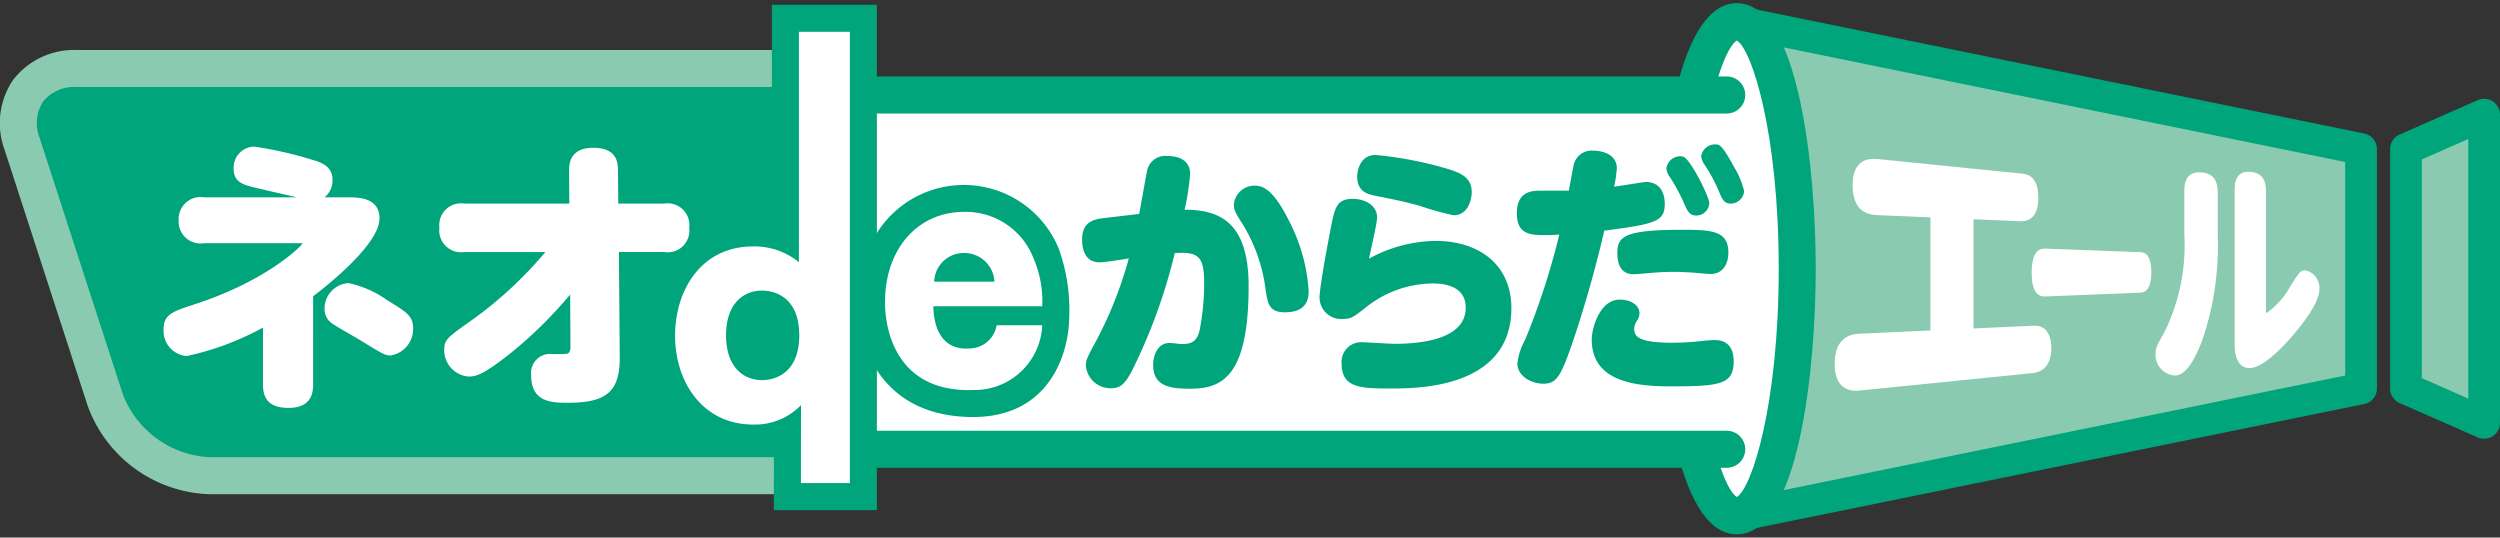
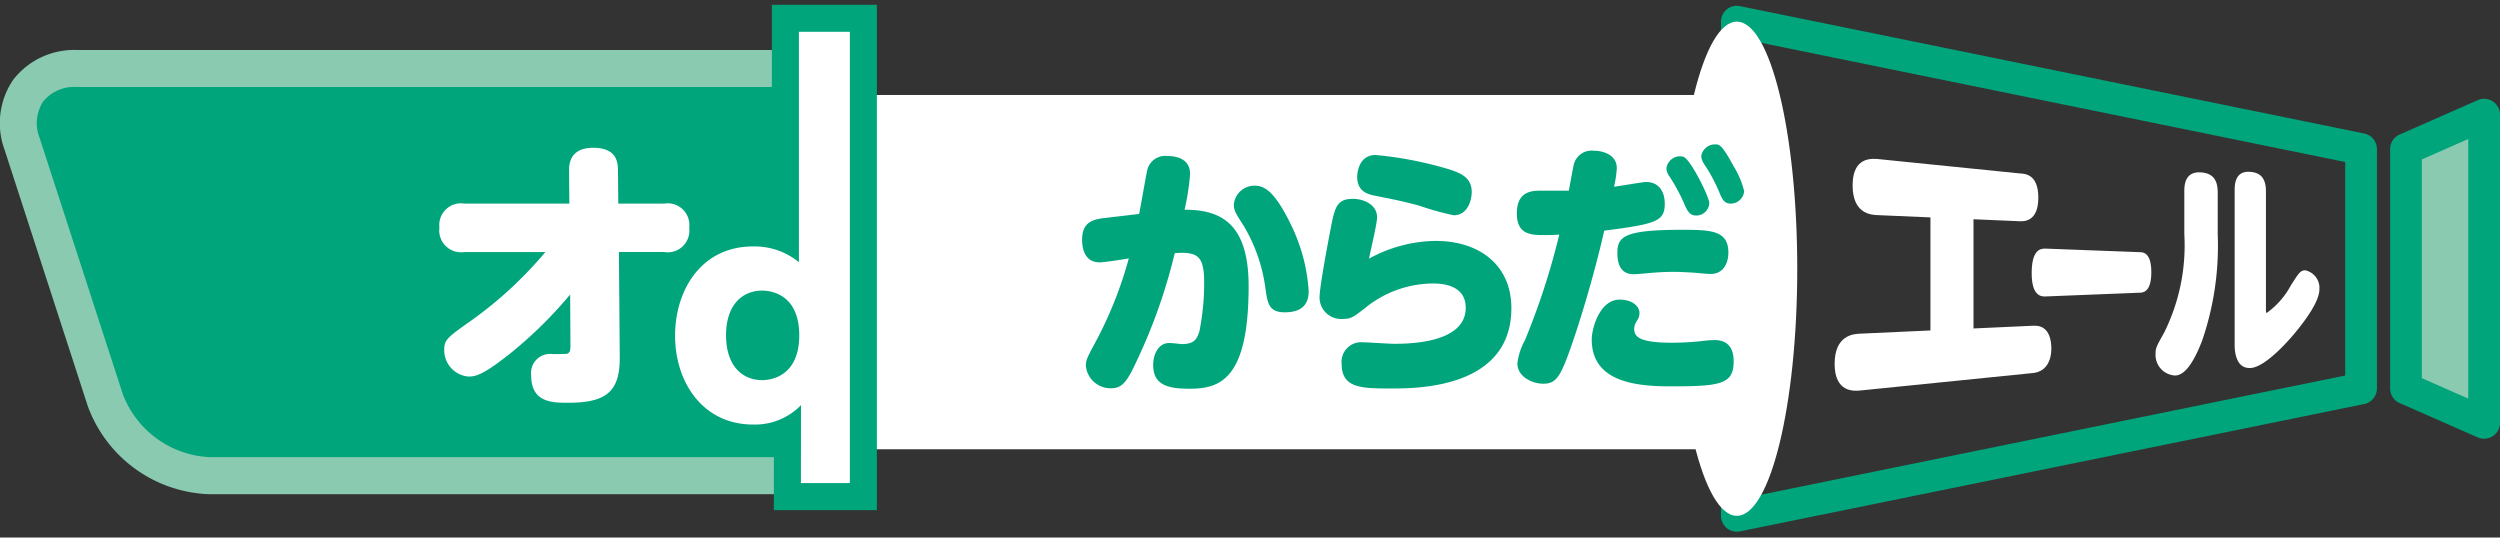
<svg xmlns="http://www.w3.org/2000/svg" viewBox="0 0 200 43">
  <rect x="0" y="0" width="200" height="43" fill="#333333" stroke="none" />
  <defs>
    <style>
      .a {
        fill: #00a57b;
      }

      .b {
        fill: #89cab1;
      }

      .c {
        fill: #fff;
      }
    </style>
  </defs>
  <g>
    <g>
      <path class="a" d="M67.988,5.483H6.157c-3.49,0-5.464,2.716-4.386,6.036l6.656,20.5a9.332,9.332,0,0,0,8.3,6.035H67.988" />
      <path class="b" d="M67.988,39.537H16.731A10.738,10.738,0,0,1,7.019,32.48L.363,11.976a6.162,6.162,0,0,1,.69-5.59A6.165,6.165,0,0,1,6.157,4H67.988a1.481,1.481,0,1,1,0,2.961H6.157A3.217,3.217,0,0,0,3.448,8.127a3.213,3.213,0,0,0-.269,2.934l6.656,20.5a7.844,7.844,0,0,0,6.9,5.011H67.988a1.481,1.481,0,1,1,0,2.961Z" />
    </g>
    <g>
-       <polygon class="b" points="138.947 41.267 188.885 31.077 188.885 11.924 138.947 1.733 138.947 41.267" />
      <path class="a" d="M138.947,42.536a1.268,1.268,0,0,1-1.269-1.269V1.733A1.268,1.268,0,0,1,139.2.49l49.939,10.191a1.268,1.268,0,0,1,1.015,1.243V31.077a1.269,1.269,0,0,1-1.015,1.243L139.2,42.51A1.271,1.271,0,0,1,138.947,42.536Zm1.269-39.249V39.713l47.4-9.672V12.961Z" />
    </g>
    <g>
      <path class="c" d="M134.114,21.5c0,10.916,2.164,19.766,4.833,19.766s4.833-8.85,4.833-19.766-2.164-19.768-4.833-19.768S134.114,10.584,134.114,21.5Z" />
-       <path class="a" d="M138.947,42.747c-4.983,0-6.313-13.355-6.313-21.246S133.964.253,138.947.253,145.26,13.609,145.26,21.5,143.93,42.747,138.947,42.747Zm0-39.507c-1.211.731-3.352,7.4-3.352,18.261s2.141,17.528,3.352,18.259c1.211-.731,3.352-7.4,3.352-18.259S140.158,3.971,138.947,3.24Z" />
    </g>
    <g>
      <polygon class="b" points="192.479 31.077 198.731 33.826 198.731 9.174 192.479 11.924 192.479 31.077" />
      <path class="a" d="M198.731,35.1a1.27,1.27,0,0,1-.511-.107l-6.252-2.749a1.271,1.271,0,0,1-.758-1.162V11.924a1.267,1.267,0,0,1,.758-1.161l6.252-2.751A1.269,1.269,0,0,1,200,9.174V33.826a1.268,1.268,0,0,1-1.269,1.269Zm-4.983-4.847,3.714,1.634V11.119l-3.714,1.633Z" />
    </g>
    <g>
      <path class="c" d="M157.879,26.277l4.748-.217c.355-.015,1.483-.067,1.483,1.883-.053,1.681-1.145,1.87-1.483,1.9l-13.835,1.4c-.447.04-2.022.179-2.022-2.138s1.552-2.389,2.022-2.41l5.643-.259V17.392l-4.255-.183c-.459-.02-1.971-.085-1.971-2.371,0-1.915,1.05-2.2,1.971-2.119l11.369,1.152c.345.03,1.517-.028,1.517,1.943,0,1.949-1.172,1.9-1.517,1.884l-3.67-.158Z" />
      <path class="c" d="M171.169,20.173c.232,0,.938-.017.937,1.611,0,1.609-.684,1.629-.937,1.633l-7.564.3c-.263,0-1.071.016-1.071-1.857,0-1.829.659-1.978,1.071-1.973Z" />
      <path class="c" d="M174.745,15.259c0-1.126.531-1.519,1.313-1.469.95.059,1.359.579,1.359,1.605v3.321a23.4,23.4,0,0,1-1.255,8.561c-.629,1.609-1.311,2.713-2.123,2.765a1.645,1.645,0,0,1-1.593-1.731c0-.474.065-.595.677-1.683a15.663,15.663,0,0,0,1.622-7.9Zm6.53,9.405c0,.258,0,.369.069.367a6.483,6.483,0,0,0,1.921-2.192c.649-1.015.768-1.213,1.161-1.213a1.438,1.438,0,0,1,1.125,1.53c0,.941-1.1,2.453-1.967,3.494-.266.319-2.268,2.711-3.533,2.79s-1.278-1.537-1.278-1.856V15.17c0-.9.329-1.484,1.222-1.424.865.056,1.28.543,1.28,1.557Z" />
    </g>
    <g>
      <polyline class="c" points="138.1 7.599 64.83 7.599 64.83 35.941 138.1 35.941" />
-       <path class="a" d="M138.1,37.422H64.83a1.481,1.481,0,0,1-1.48-1.481V7.6a1.481,1.481,0,0,1,1.48-1.481H138.1a1.481,1.481,0,1,1,0,2.961H66.311V34.461H138.1a1.481,1.481,0,1,1,0,2.961Z" />
    </g>
-     <path class="c" d="M25.051,30.786c0,.955-.388,1.845-1.96,1.845-1.413,0-2.052-.589-2.052-1.845v-4.58a22.2,22.2,0,0,1-6.107,2.277,2.015,2.015,0,0,1-1.847-2.118c0-1.208.707-1.436,2.371-1.985,5.972-1.913,8.728-4.787,8.728-4.879,0-.047-.022-.047-.318-.047H16.345a1.756,1.756,0,0,1-2.052-1.845,1.757,1.757,0,0,1,2.029-1.825h7.431c-.617-.137-3.4-.773-3.876-.91-.683-.2-1.184-.525-1.184-1.345a1.682,1.682,0,0,1,1.641-1.8,30.559,30.559,0,0,1,4.625,1.047c.73.205,1.641.525,1.641,1.6a1.728,1.728,0,0,1-.636,1.412h1.913c.753,0,2.484,0,2.484,1.69,0,2.209-4.832,5.858-5.31,6.223Zm6.2-2.349c-.433,0-.616-.112-2.187-1.069-.388-.252-2.144-1.233-2.485-1.483a1.369,1.369,0,0,1-.614-1.184,2.041,2.041,0,0,1,1.913-2.052,8.267,8.267,0,0,1,3.1,1.367c1.527.936,2.073,1.253,2.073,2.258a2.144,2.144,0,0,1-1.8,2.163" />
    <g>
      <path class="a" d="M61.75.383l0,17.3a8.846,8.846,0,0,0-1.512-.125c-5.512,0-8.4,4.675-8.4,9.295,0,5.374,3.53,9.274,8.4,9.274a8.255,8.255,0,0,0,1.674-.166l-.005,4.849H70.15V.383Z" />
      <path class="c" d="M64.08,32.41a5.119,5.119,0,0,1-3.84,1.553c-3.982,0-6.234-3.35-6.234-7.112,0-3.624,2.083-7.136,6.234-7.136a5.6,5.6,0,0,1,3.672,1.262V2.546h4.077v36.1H64.073l.007-6.237m-3.1-9.161c-1.592,0-2.895,1.13-2.895,3.576s1.3,3.586,2.895,3.586c.472,0,2.96-.139,2.96-3.586C63.936,23.472,61.59,23.249,60.976,23.249Z" />
    </g>
    <path class="c" d="M53.136,20.161H49.513l.067,8.39c.024,2.759-1.047,3.669-4.124,3.669-1.254,0-2.962,0-2.962-2.187A1.522,1.522,0,0,1,44.2,28.325c.159,0,1.072,0,1.162-.022.251-.093.273-.3.273-.661l-.022-4.081a34.238,34.238,0,0,1-4.854,4.764c-1.915,1.5-2.577,1.8-3.259,1.8a2.11,2.11,0,0,1-1.961-2.117c0-.843.23-1,2.234-2.416a31.966,31.966,0,0,0,5.857-5.429H37.16a1.75,1.75,0,0,1-2.007-1.96,1.736,1.736,0,0,1,2.007-1.914h8.387l-.022-2.643c-.023-1.437.934-1.823,1.913-1.823,1.847,0,2,1.069,2,1.823l.024,2.643h3.669a1.736,1.736,0,0,1,2.006,1.939,1.735,1.735,0,0,1-2.006,1.935" />
-     <path class="a" d="M70.145,29.6c1.392,2.16,3.836,3.761,7.7,3.761,6.136,0,7.695-5.094,7.695-8.1a14.291,14.291,0,0,0-.859-5.414,8.21,8.21,0,0,0-14.534-1.2C68.206,21.357,67.988,26.99,70.145,29.6Z" />
    <path class="c" d="M74.67,24.505c.014.908.221,3.712,3.139,3.354a2.231,2.231,0,0,0,1.925-1.839h3.644A5.419,5.419,0,0,1,77.843,31.2c-6.049.205-7.043-4.681-7.043-7.021,0-4.258,2.611-7.228,6.326-7.228a5.811,5.811,0,0,1,5.557,3.716,8.639,8.639,0,0,1,.695,3.835H74.67m4.885-1.968a2.41,2.41,0,0,0-2.429-2.294,2.364,2.364,0,0,0-2.39,2.294Z" />
    <g>
      <path class="a" d="M91.132,17.115c.12-.571.543-3.067.663-3.575A1.48,1.48,0,0,1,93.4,12.482c1,0,1.808.4,1.808,1.439a19.431,19.431,0,0,1-.442,2.856c2.894,0,5.124,1.079,5.124,6.114,0,7.446-2.271,8.207-4.723,8.207-1.708,0-2.913-.274-2.913-1.9,0-.91.462-1.756,1.266-1.756.362,0,.884.084,1.025.084.964,0,1.2-.359,1.407-1.015a19.674,19.674,0,0,0,.381-3.892c0-2.116-.482-2.5-2.351-2.37a44.367,44.367,0,0,1-3.436,9.436c-.522.973-.884,1.375-1.647,1.375a1.981,1.981,0,0,1-2.03-1.8c0-.4.06-.592.743-1.84a31.921,31.921,0,0,0,2.693-6.749c-.462.085-1.989.318-2.331.318-1.125,0-1.406-.973-1.406-1.82,0-1.46.944-1.628,1.848-1.734Zm12.076.72a14.085,14.085,0,0,1,1.487,5.458c0,.93-.422,1.692-1.909,1.692-1.266,0-1.386-.677-1.567-2.031a13.039,13.039,0,0,0-1.789-4.992c-.622-.952-.723-1.185-.723-1.608a1.658,1.658,0,0,1,1.668-1.5C101.158,14.852,101.963,15.317,103.208,17.835Z" />
      <path class="a" d="M114.842,19.273c3.556,0,6.068,1.968,6.068,5.374,0,6.431-7.555,6.431-9.6,6.431-2.351,0-3.978,0-3.978-1.968a1.571,1.571,0,0,1,1.527-1.734c.422,0,2.251.127,2.632.127,1.085,0,5.767,0,5.767-2.878,0-1.84-1.889-1.946-2.633-1.946a8.664,8.664,0,0,0-5.425,1.968c-.9.7-1.1.867-1.768.867a1.724,1.724,0,0,1-1.869-1.693c0-.8.583-3.934.844-5.288.362-1.925.5-2.624,1.829-2.624.844,0,1.929.445,1.929,1.481,0,.529-.563,2.835-.643,3.3A11.341,11.341,0,0,1,114.842,19.273Zm-4.8-6.875a30.084,30.084,0,0,1,5.727,1.1c.964.3,1.969.635,1.969,1.861,0,.614-.3,1.862-1.447,1.862a22.834,22.834,0,0,1-2.732-.761c-1.387-.381-2.11-.508-3.456-.783-.683-.127-1.527-.339-1.527-1.544C108.573,13.836,108.713,12.4,110.039,12.4Z" />
      <path class="a" d="M125.832,27.312c-.964,2.814-1.306,3.385-2.371,3.385-.9,0-2.07-.571-2.07-1.629a5.011,5.011,0,0,1,.6-1.841,57.414,57.414,0,0,0,2.752-8.462c-.281.022-.6.043-1.125.043-1.125,0-2.271-.021-2.271-1.735,0-1.544.9-1.819,1.809-1.819h2.35c.061-.318.3-1.65.363-1.926a1.48,1.48,0,0,1,1.667-1.269c.583,0,1.809.254,1.809,1.4a9.044,9.044,0,0,1-.221,1.48c.864-.126,2.37-.381,2.551-.381,1.045,0,1.507.783,1.507,1.735,0,1.417-.7,1.629-4.842,2.158C128,19.971,127.078,23.652,125.832,27.312Zm3.738-3.342c.985,0,1.587.507,1.587,1.078a1.052,1.052,0,0,1-.2.614,1.2,1.2,0,0,0-.221.635c0,.592.3,1.121,3.014,1.121a22.292,22.292,0,0,0,2.692-.169c.221-.022.563-.043.744-.043,1.045,0,1.507.656,1.507,1.693,0,1.819-1,2.009-4.983,2.009-2.673,0-6.37-.275-6.37-3.744C127.339,26.254,127.983,23.97,129.57,23.97Zm4.983-5.586c2.311,0,3.717.043,3.717,1.82,0,.825-.382,1.714-1.426,1.714-.2,0-1.166-.085-1.347-.106-.783-.043-1.246-.064-1.487-.064-1.064,0-1.668.064-1.949.085-.221.021-1.165.106-1.366.106-.984,0-1.306-.741-1.306-1.693C129.389,18.935,129.911,18.384,134.553,18.384Zm2.19-2.136a1.039,1.039,0,0,1-1.025.994c-.5,0-.7-.275-.965-.909a14.567,14.567,0,0,0-1.2-2.222,1.208,1.208,0,0,1-.241-.655,1.116,1.116,0,0,1,1.145-.953.83.83,0,0,1,.222.043C135.256,12.757,136.743,15.761,136.743,16.248Zm1.989-2.877a6.69,6.69,0,0,1,.8,1.925,1.092,1.092,0,0,1-1.045.994c-.542,0-.7-.317-.944-.909a12.593,12.593,0,0,0-1.206-2.243,1.476,1.476,0,0,1-.241-.635,1.116,1.116,0,0,1,1.146-.951.79.79,0,0,1,.2.021C137.748,11.678,138.069,12.165,138.732,13.371Z" />
    </g>
  </g>
</svg>